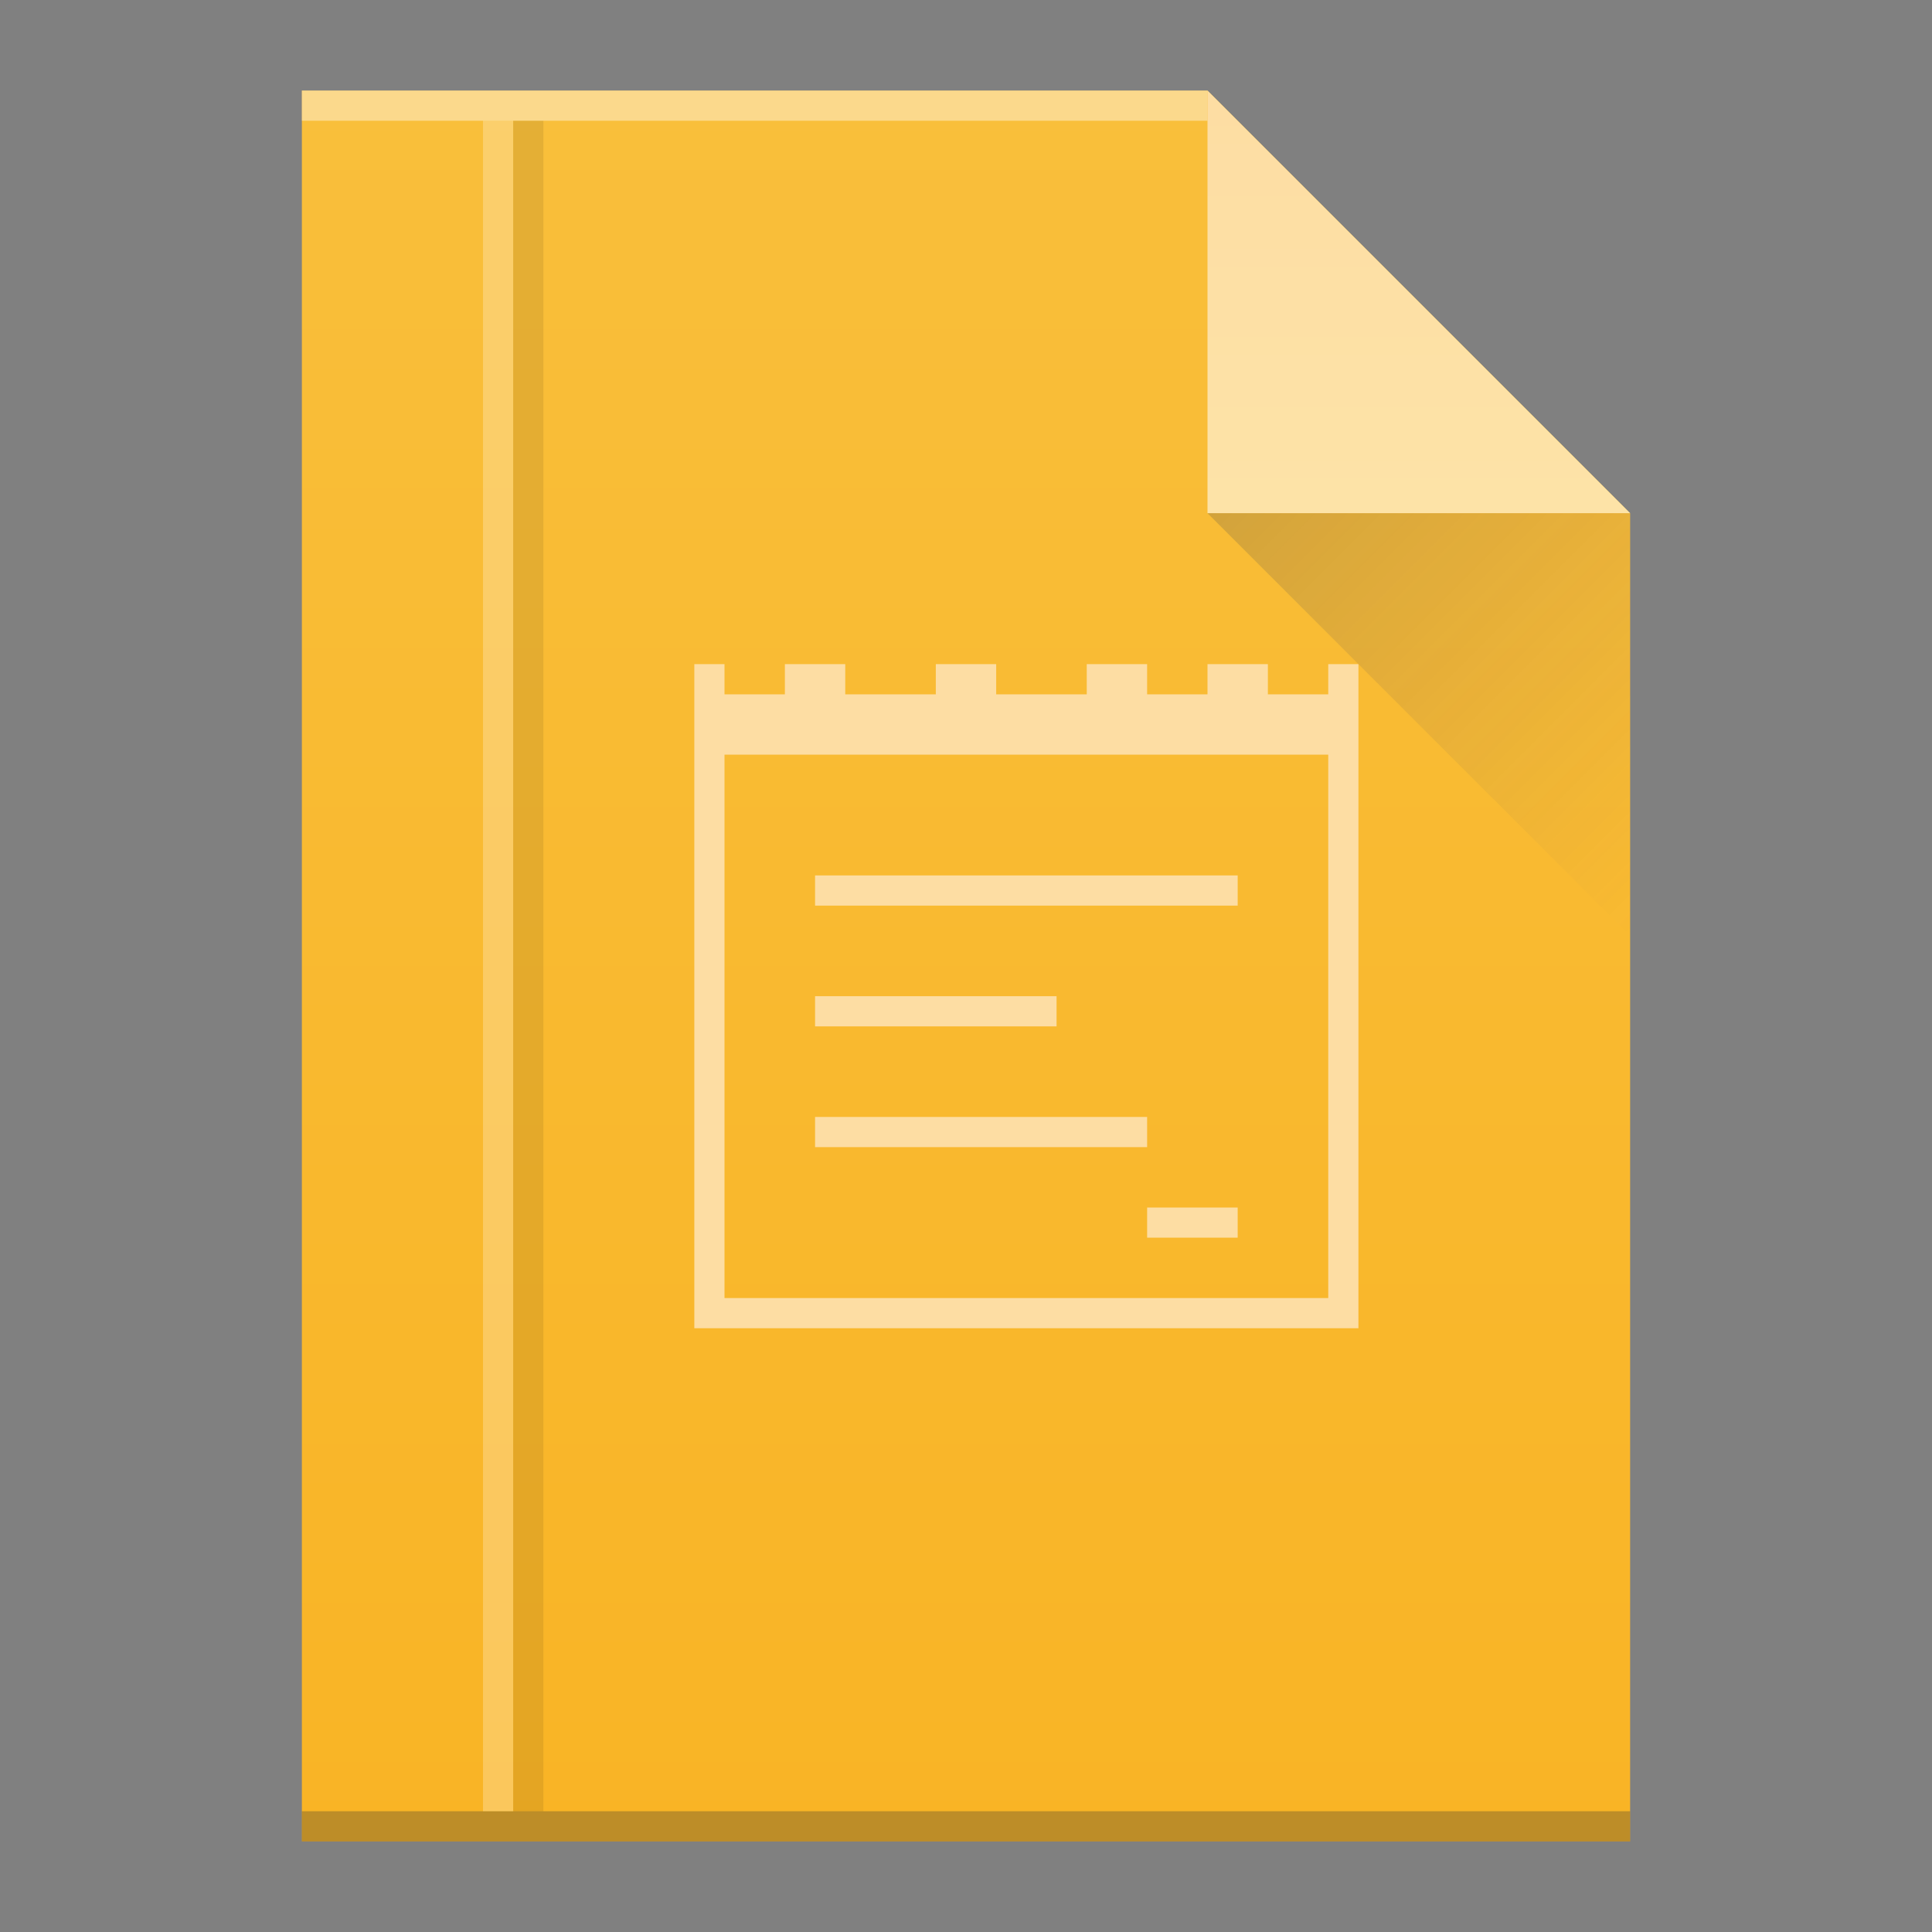
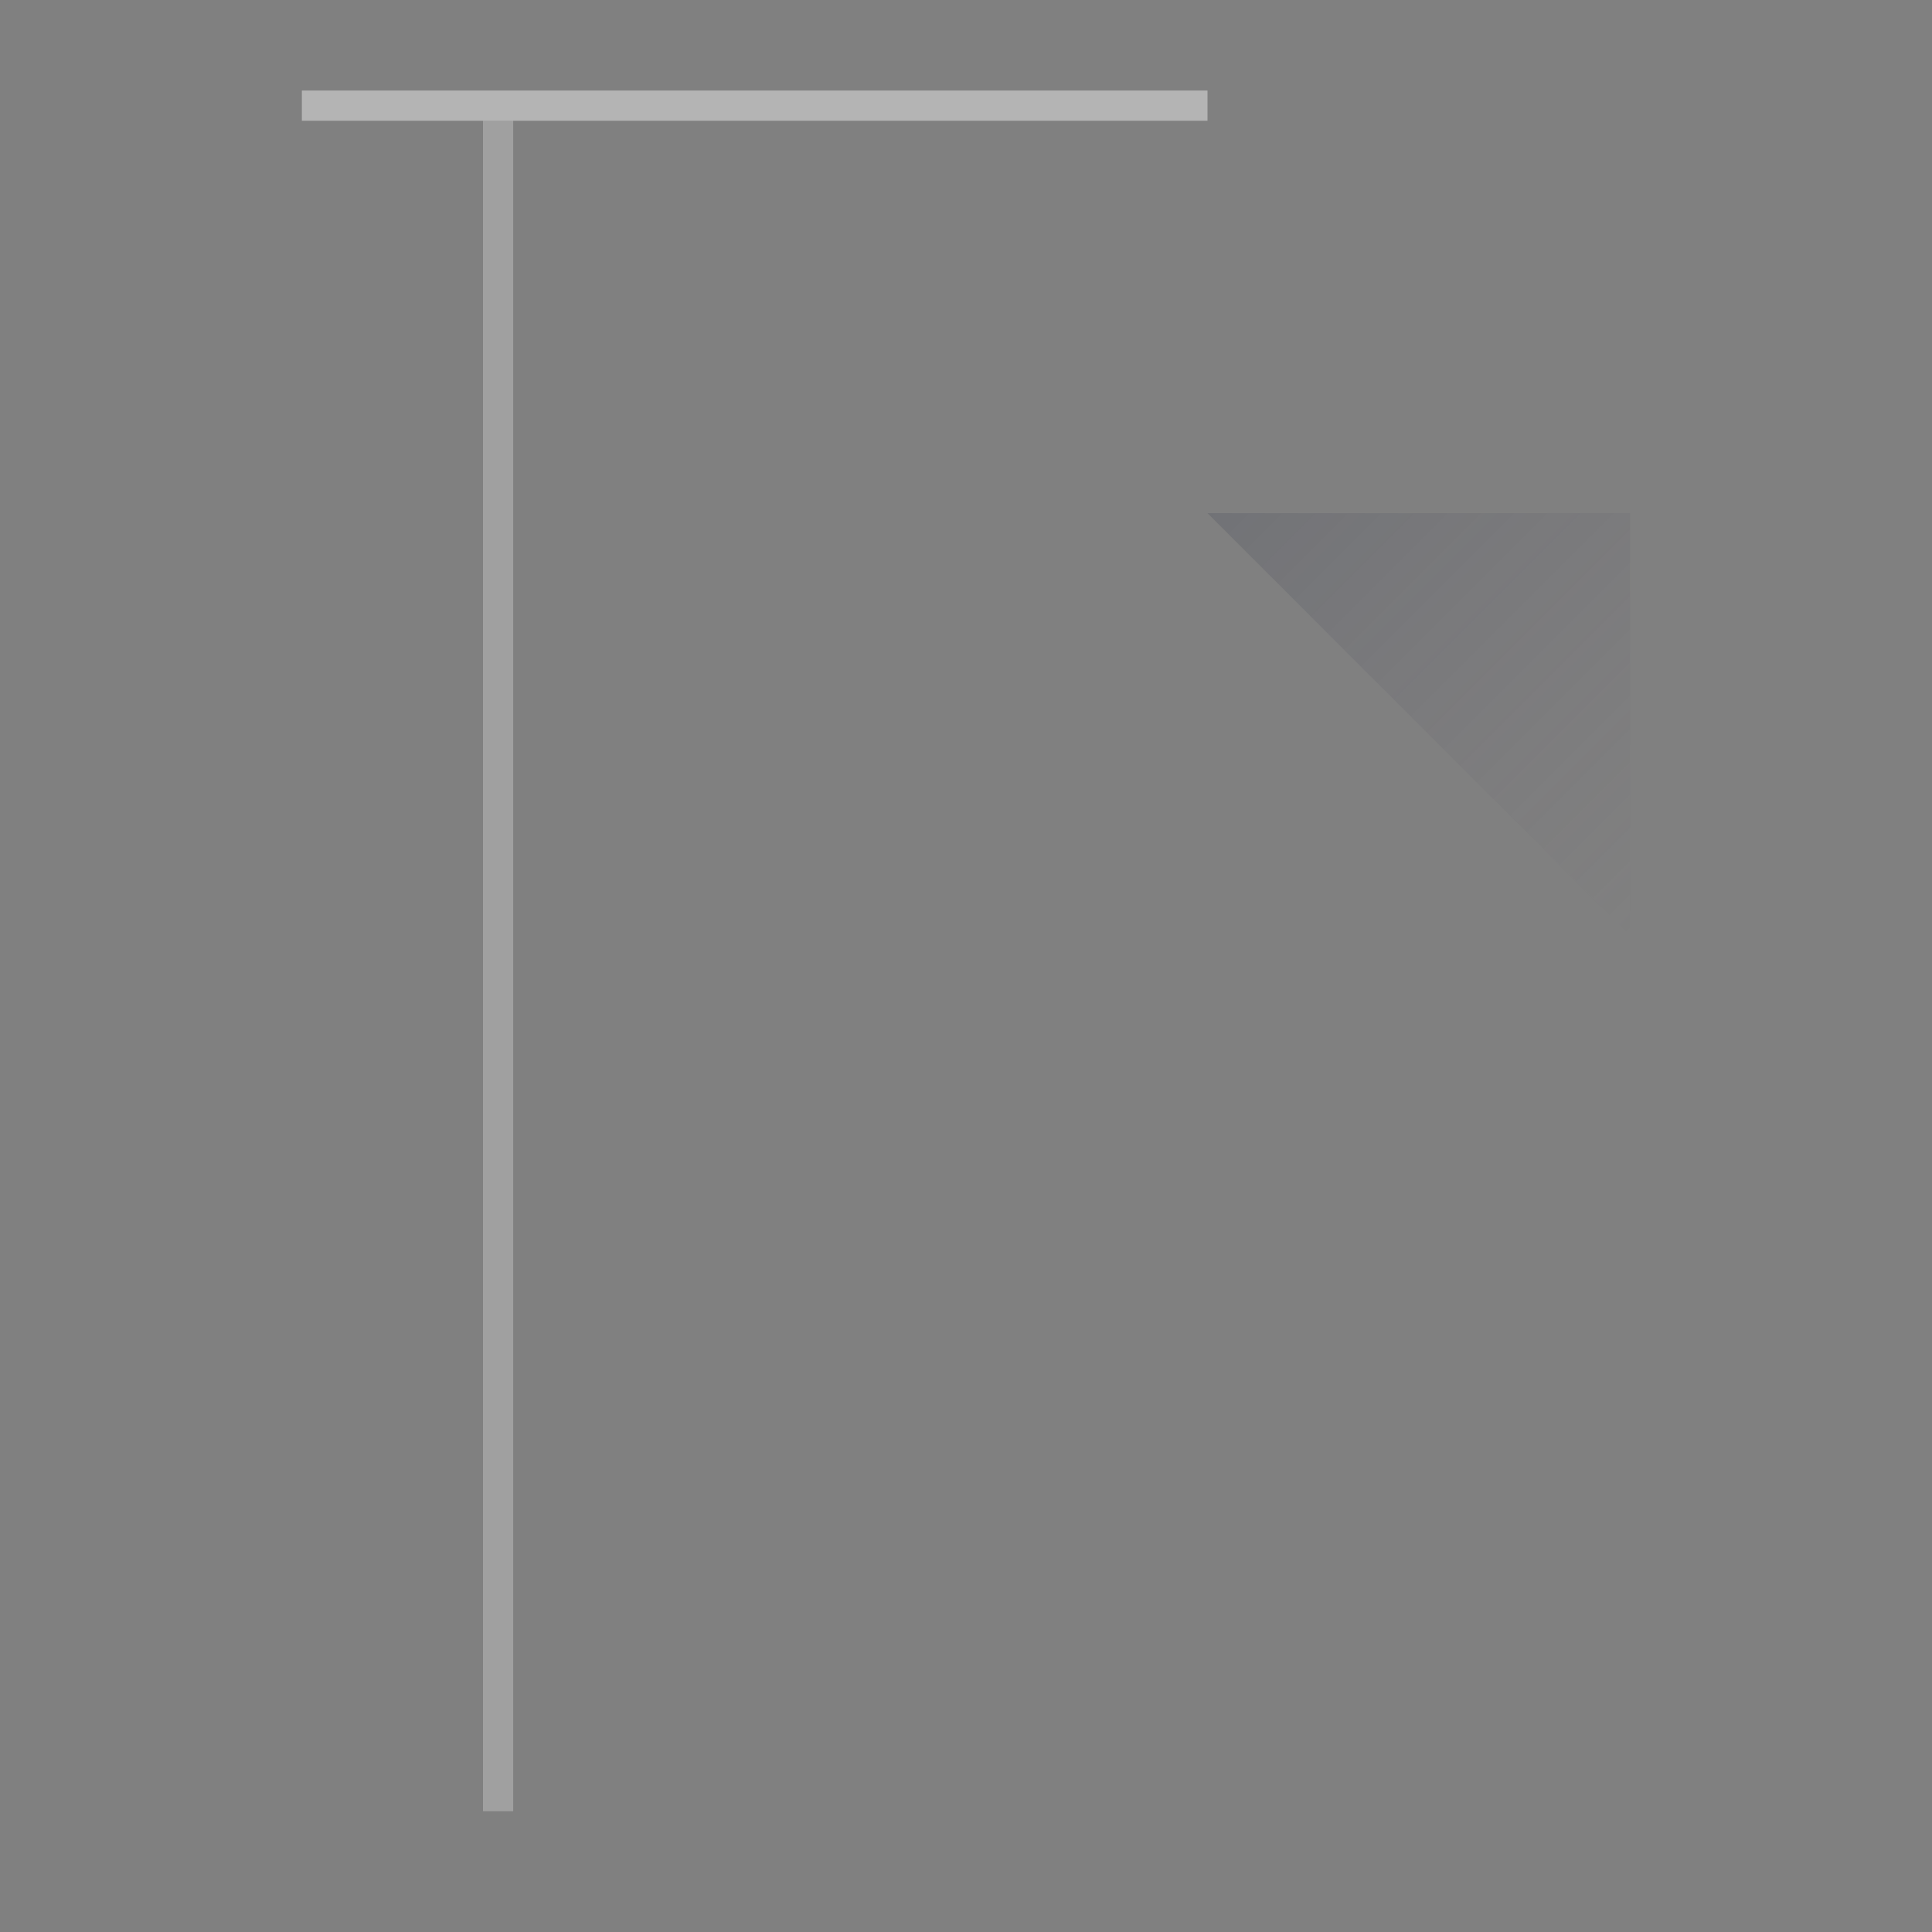
<svg xmlns="http://www.w3.org/2000/svg" width="64" viewBox="0 0 64 64" height="64">
  <rect x="0" y="0" width="64" height="64" fill="#808080" stroke="none" />
  <defs>
    <linearGradient id="a" y1="3" y2="61" x2="0" gradientUnits="userSpaceOnUse" gradientTransform="matrix(1 0 0-1 0 64)">
      <stop stop-color="#f9b425" />
      <stop offset="1" stop-color="#f9bf3b" />
    </linearGradient>
    <linearGradient id="b" y1="61" y2="47" x2="0" gradientUnits="userSpaceOnUse" gradientTransform="matrix(1 0 0-1 0 64)">
      <stop stop-color="#fddda3" />
      <stop offset="1" stop-color="#fde3a7" />
    </linearGradient>
    <linearGradient id="c" y1="17" x1="40" y2="31" x2="54" gradientUnits="userSpaceOnUse">
      <stop stop-color="#383e51" />
      <stop offset="1" stop-color="#655c6f" stop-opacity="0" />
    </linearGradient>
  </defs>
-   <path fill="url(#a)" d="m10 61v-58h30l14 14v44h-14z" />
  <g transform="scale(1-1)">
    <rect width="30" x="10" y="-4" fill="#ffffff" height="1" fill-opacity=".412" />
-     <rect width="44" x="10" y="-61" fill="#2e3132" height="1" fill-opacity=".294" />
  </g>
-   <path fill="url(#b)" fill-rule="evenodd" d="m54 17l-14-14v14z" />
+   <path fill="url(#b)" fill-rule="evenodd" d="m54 17l-14-14z" />
  <rect width="1" x="16" y="4" fill="#ffffff" height="56" fill-opacity=".252" />
-   <rect color-interpolation-filters="linearRGB" x="17" y="4" fill-opacity=".083" color="#000000" image-rendering="auto" color-rendering="auto" width="1" color-interpolation="sRGB" text-rendering="auto" height="56" shape-rendering="auto" />
-   <path fill="#fddda3" d="m23 22v22h1.375c6.875 0 13.75 0 20.625 0 0-6.417 0-12.833 0-19.25v-2.75h-1v1h-2v-1h-2v1h-2v-1h-2v1h-3v-1h-2v1h-3v-1h-2v1h-2v-1zm1 3h20c0 6.07 0 12.198 0 18-6.417 0-13.583 0-20 0 0-5.5 0-12.5 0-18m3 4v1h14v-1zm0 4v1h8v-1zm0 4v1h11v-1zm11 3v1h3v-1z" />
  <path opacity=".2" fill="url(#c)" fill-rule="evenodd" d="m40 17l14 14v-14z" />
</svg>